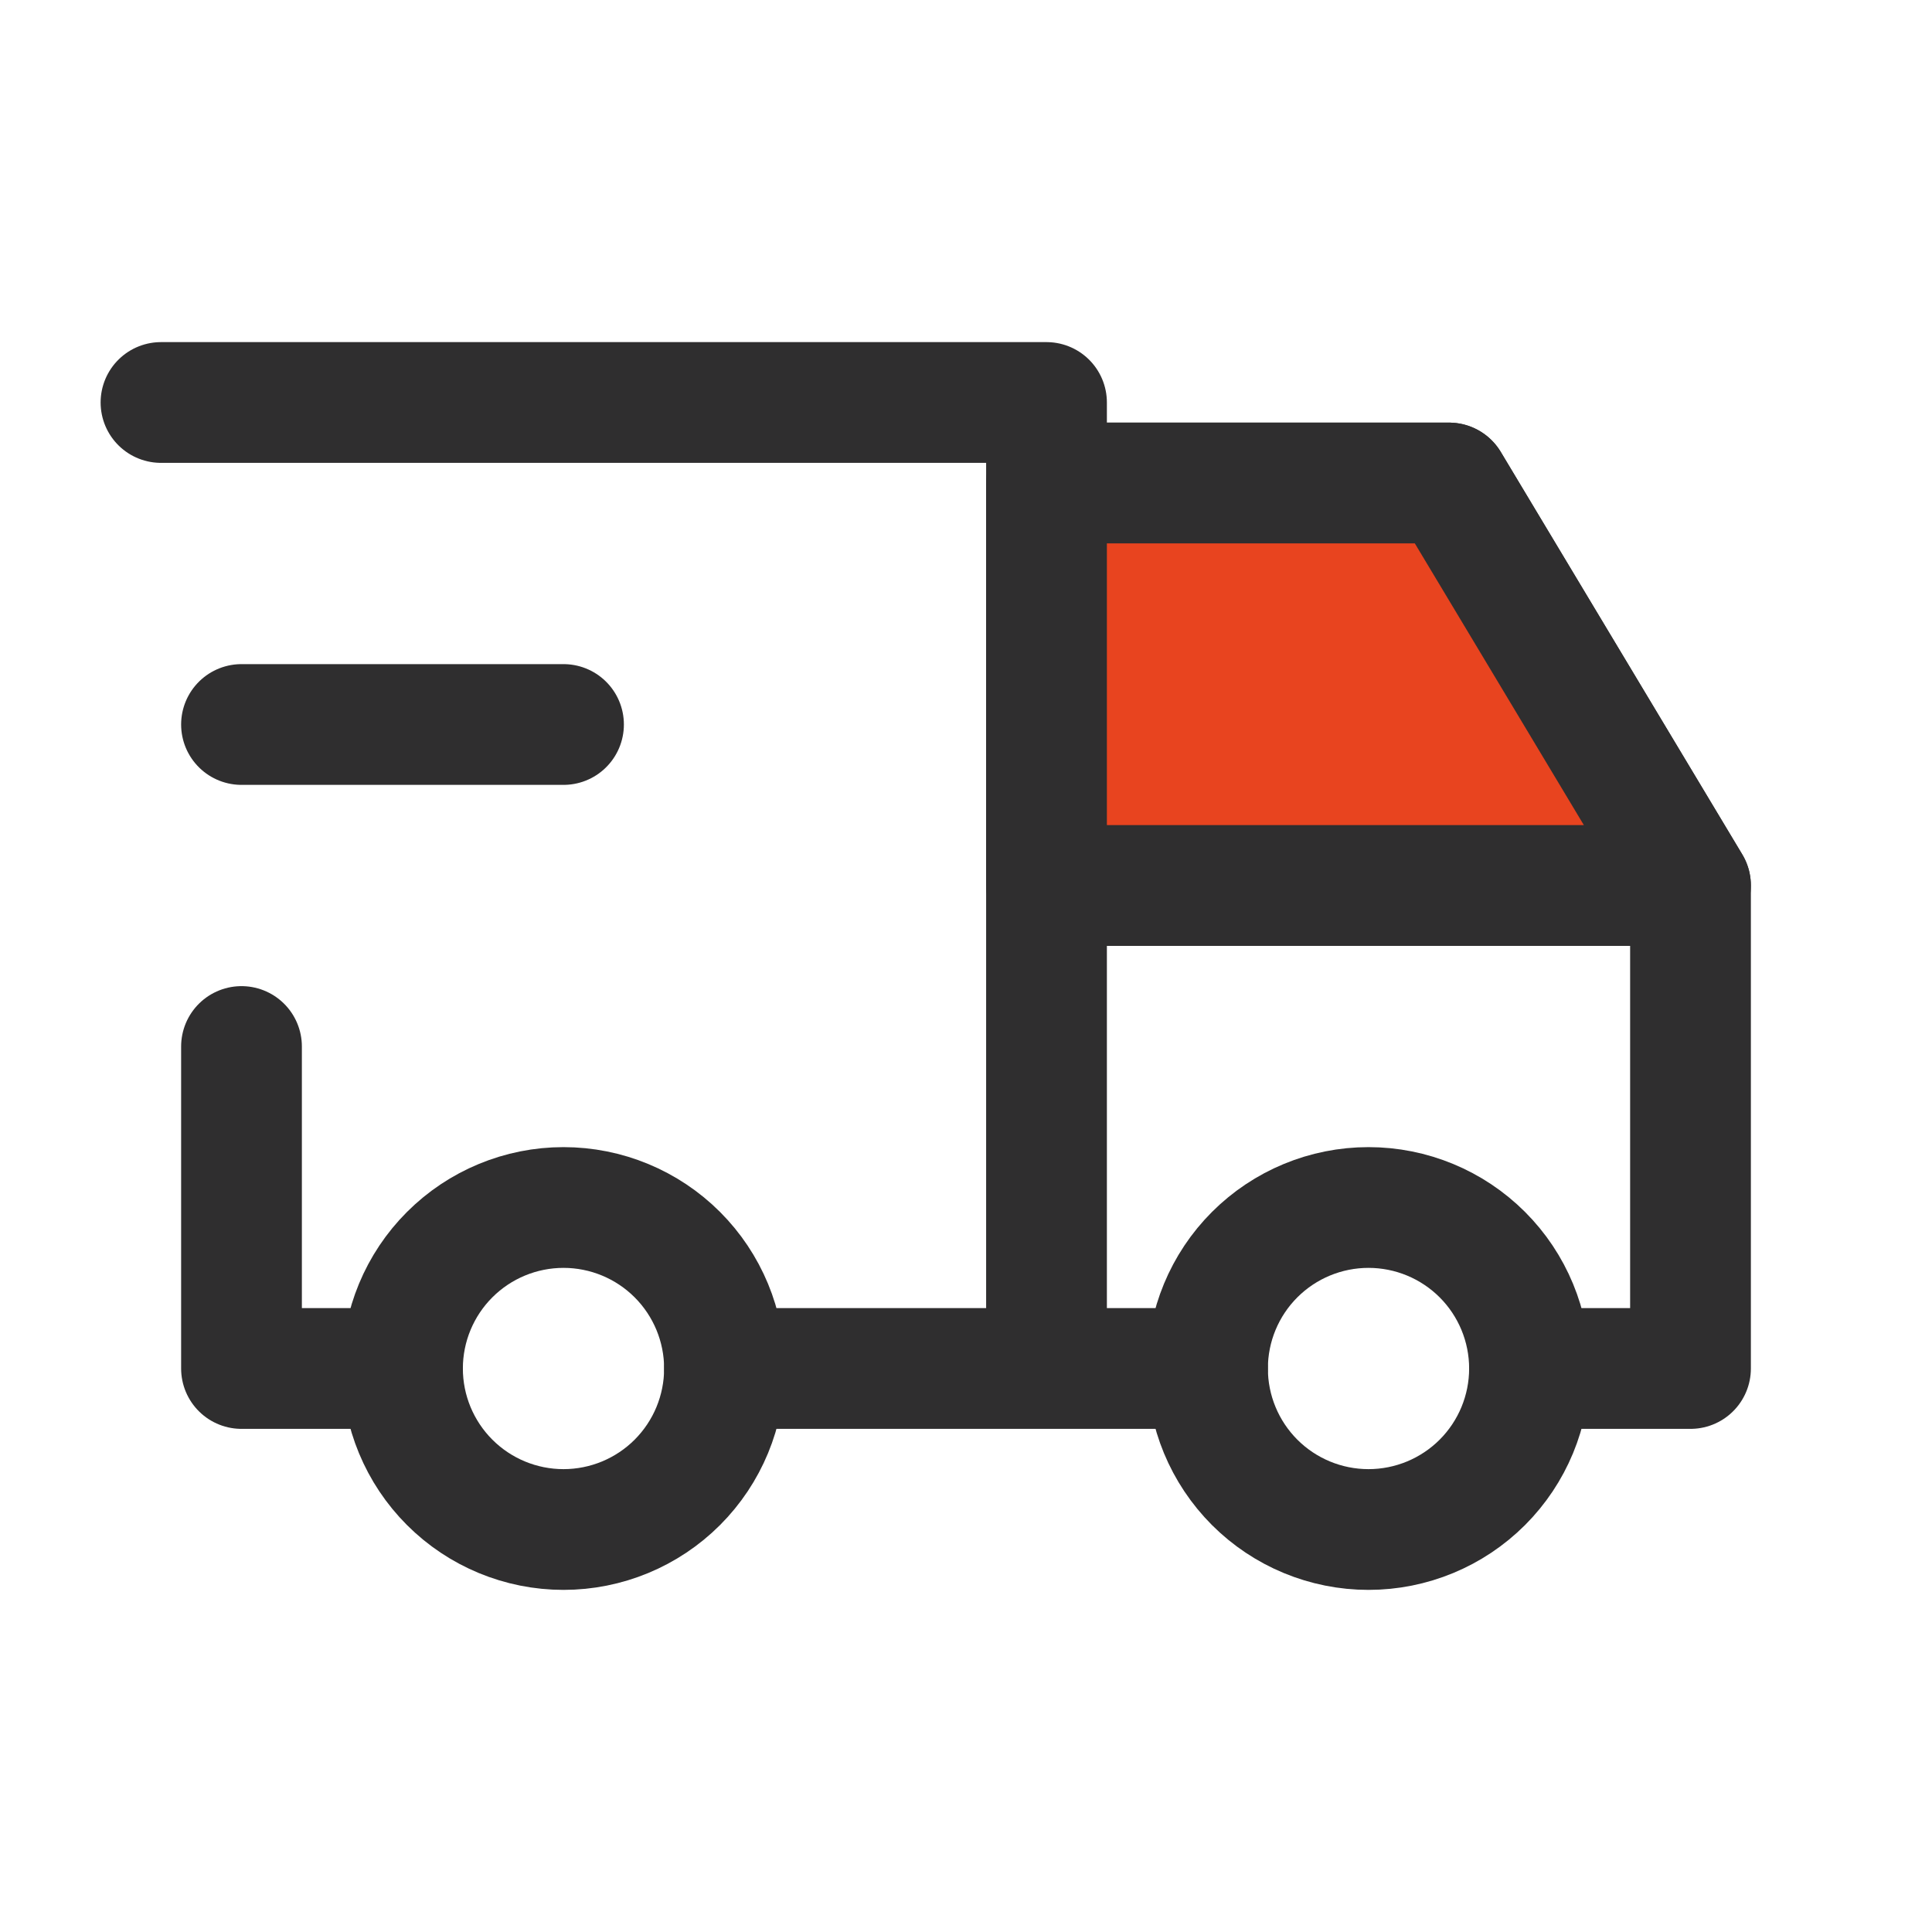
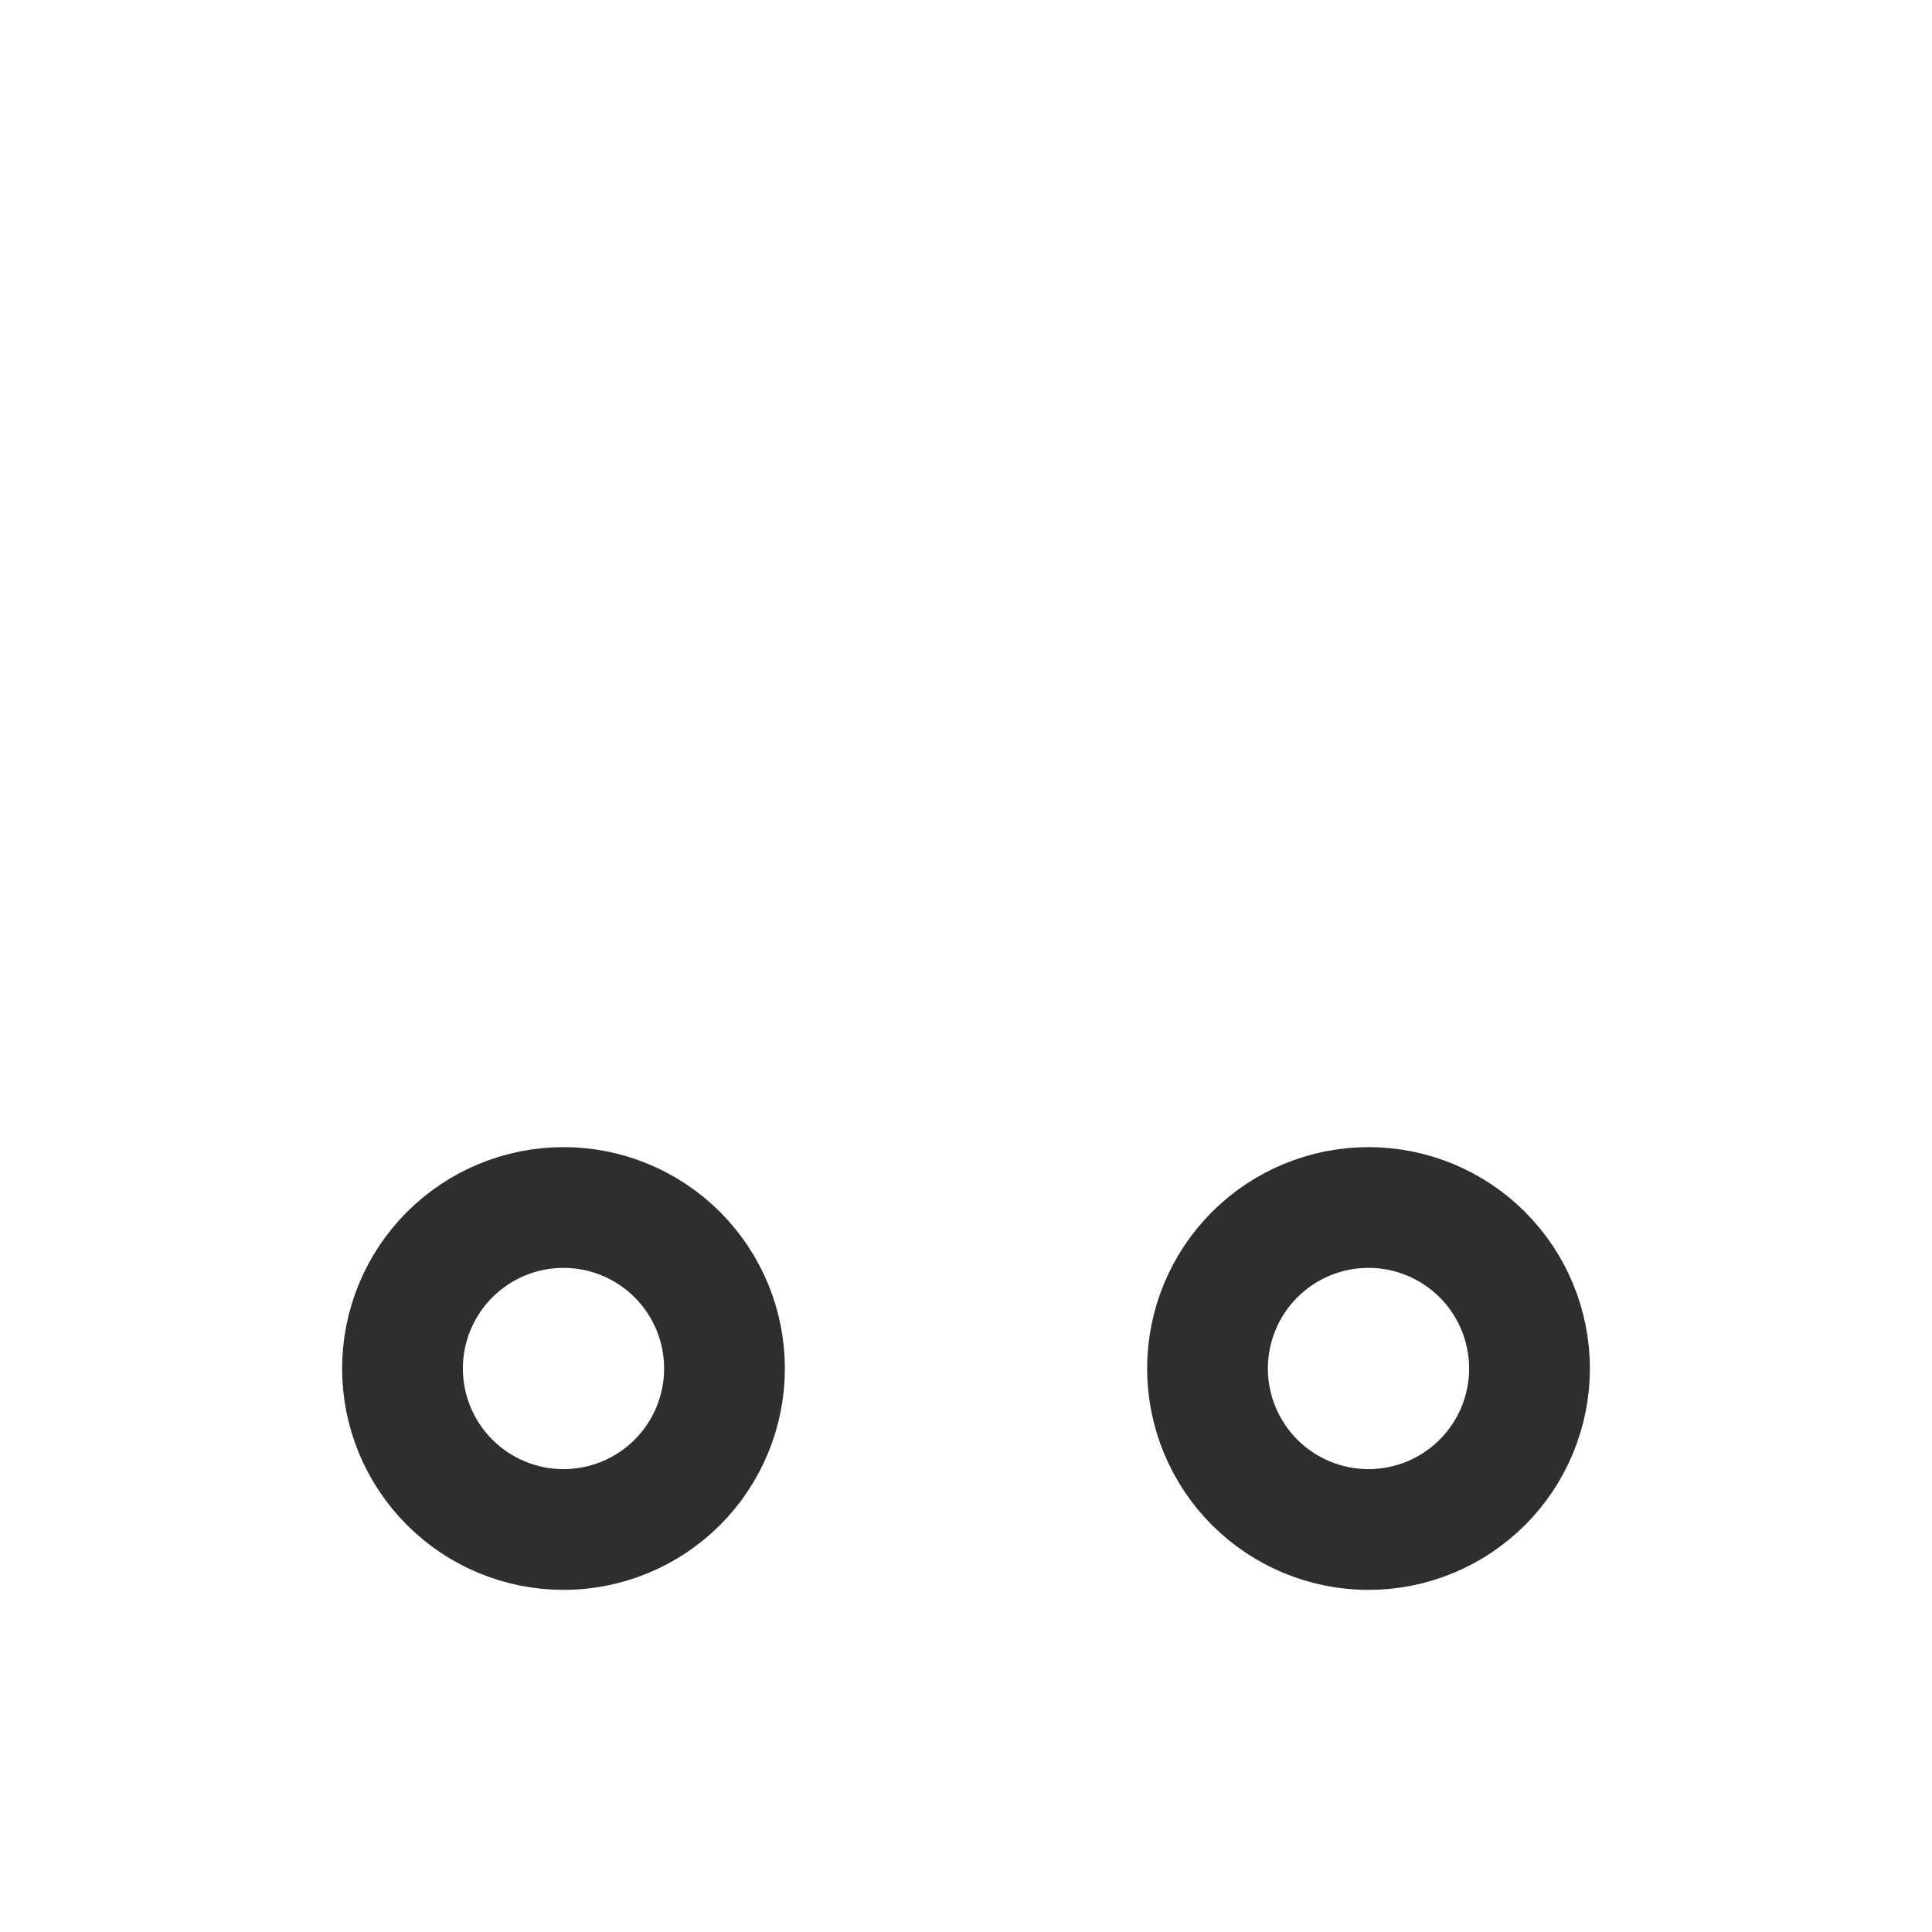
<svg xmlns="http://www.w3.org/2000/svg" width="64" height="64" viewBox="0 0 64 64" fill="none">
  <path d="M13.333 45.333C13.333 46.748 13.895 48.104 14.896 49.105C15.896 50.105 17.252 50.667 18.667 50.667C20.081 50.667 21.438 50.105 22.438 49.105C23.438 48.104 24 46.748 24 45.333C24 43.919 23.438 42.562 22.438 41.562C21.438 40.562 20.081 40 18.667 40C17.252 40 15.896 40.562 14.896 41.562C13.895 42.562 13.333 43.919 13.333 45.333ZM40 45.333C40 46.748 40.562 48.104 41.562 49.105C42.562 50.105 43.919 50.667 45.333 50.667C46.748 50.667 48.104 50.105 49.105 49.105C50.105 48.104 50.667 46.748 50.667 45.333C50.667 43.919 50.105 42.562 49.105 41.562C48.104 40.562 46.748 40 45.333 40C43.919 40 42.562 40.562 41.562 41.562C40.562 42.562 40 43.919 40 45.333Z" stroke="#2F2E2F" stroke-width="4" stroke-linecap="round" stroke-linejoin="round" />
-   <path d="M13.333 45.333H8V34.667M5.333 13.333H34.667V45.333M24 45.333H40M50.667 45.333H56V29.333M56 29.333C56 29.333 42.998 29.333 34.667 29.333M56 29.333L48 16H34.667M8 24H18.667" stroke="#2F2E2F" stroke-width="4" stroke-linecap="round" stroke-linejoin="round" />
-   <path d="M34.667 29.333H56L48 16H34.667V29.333Z" fill="#E8441F" stroke="#2F2E2F" stroke-width="4" stroke-linecap="round" stroke-linejoin="round" />
</svg>